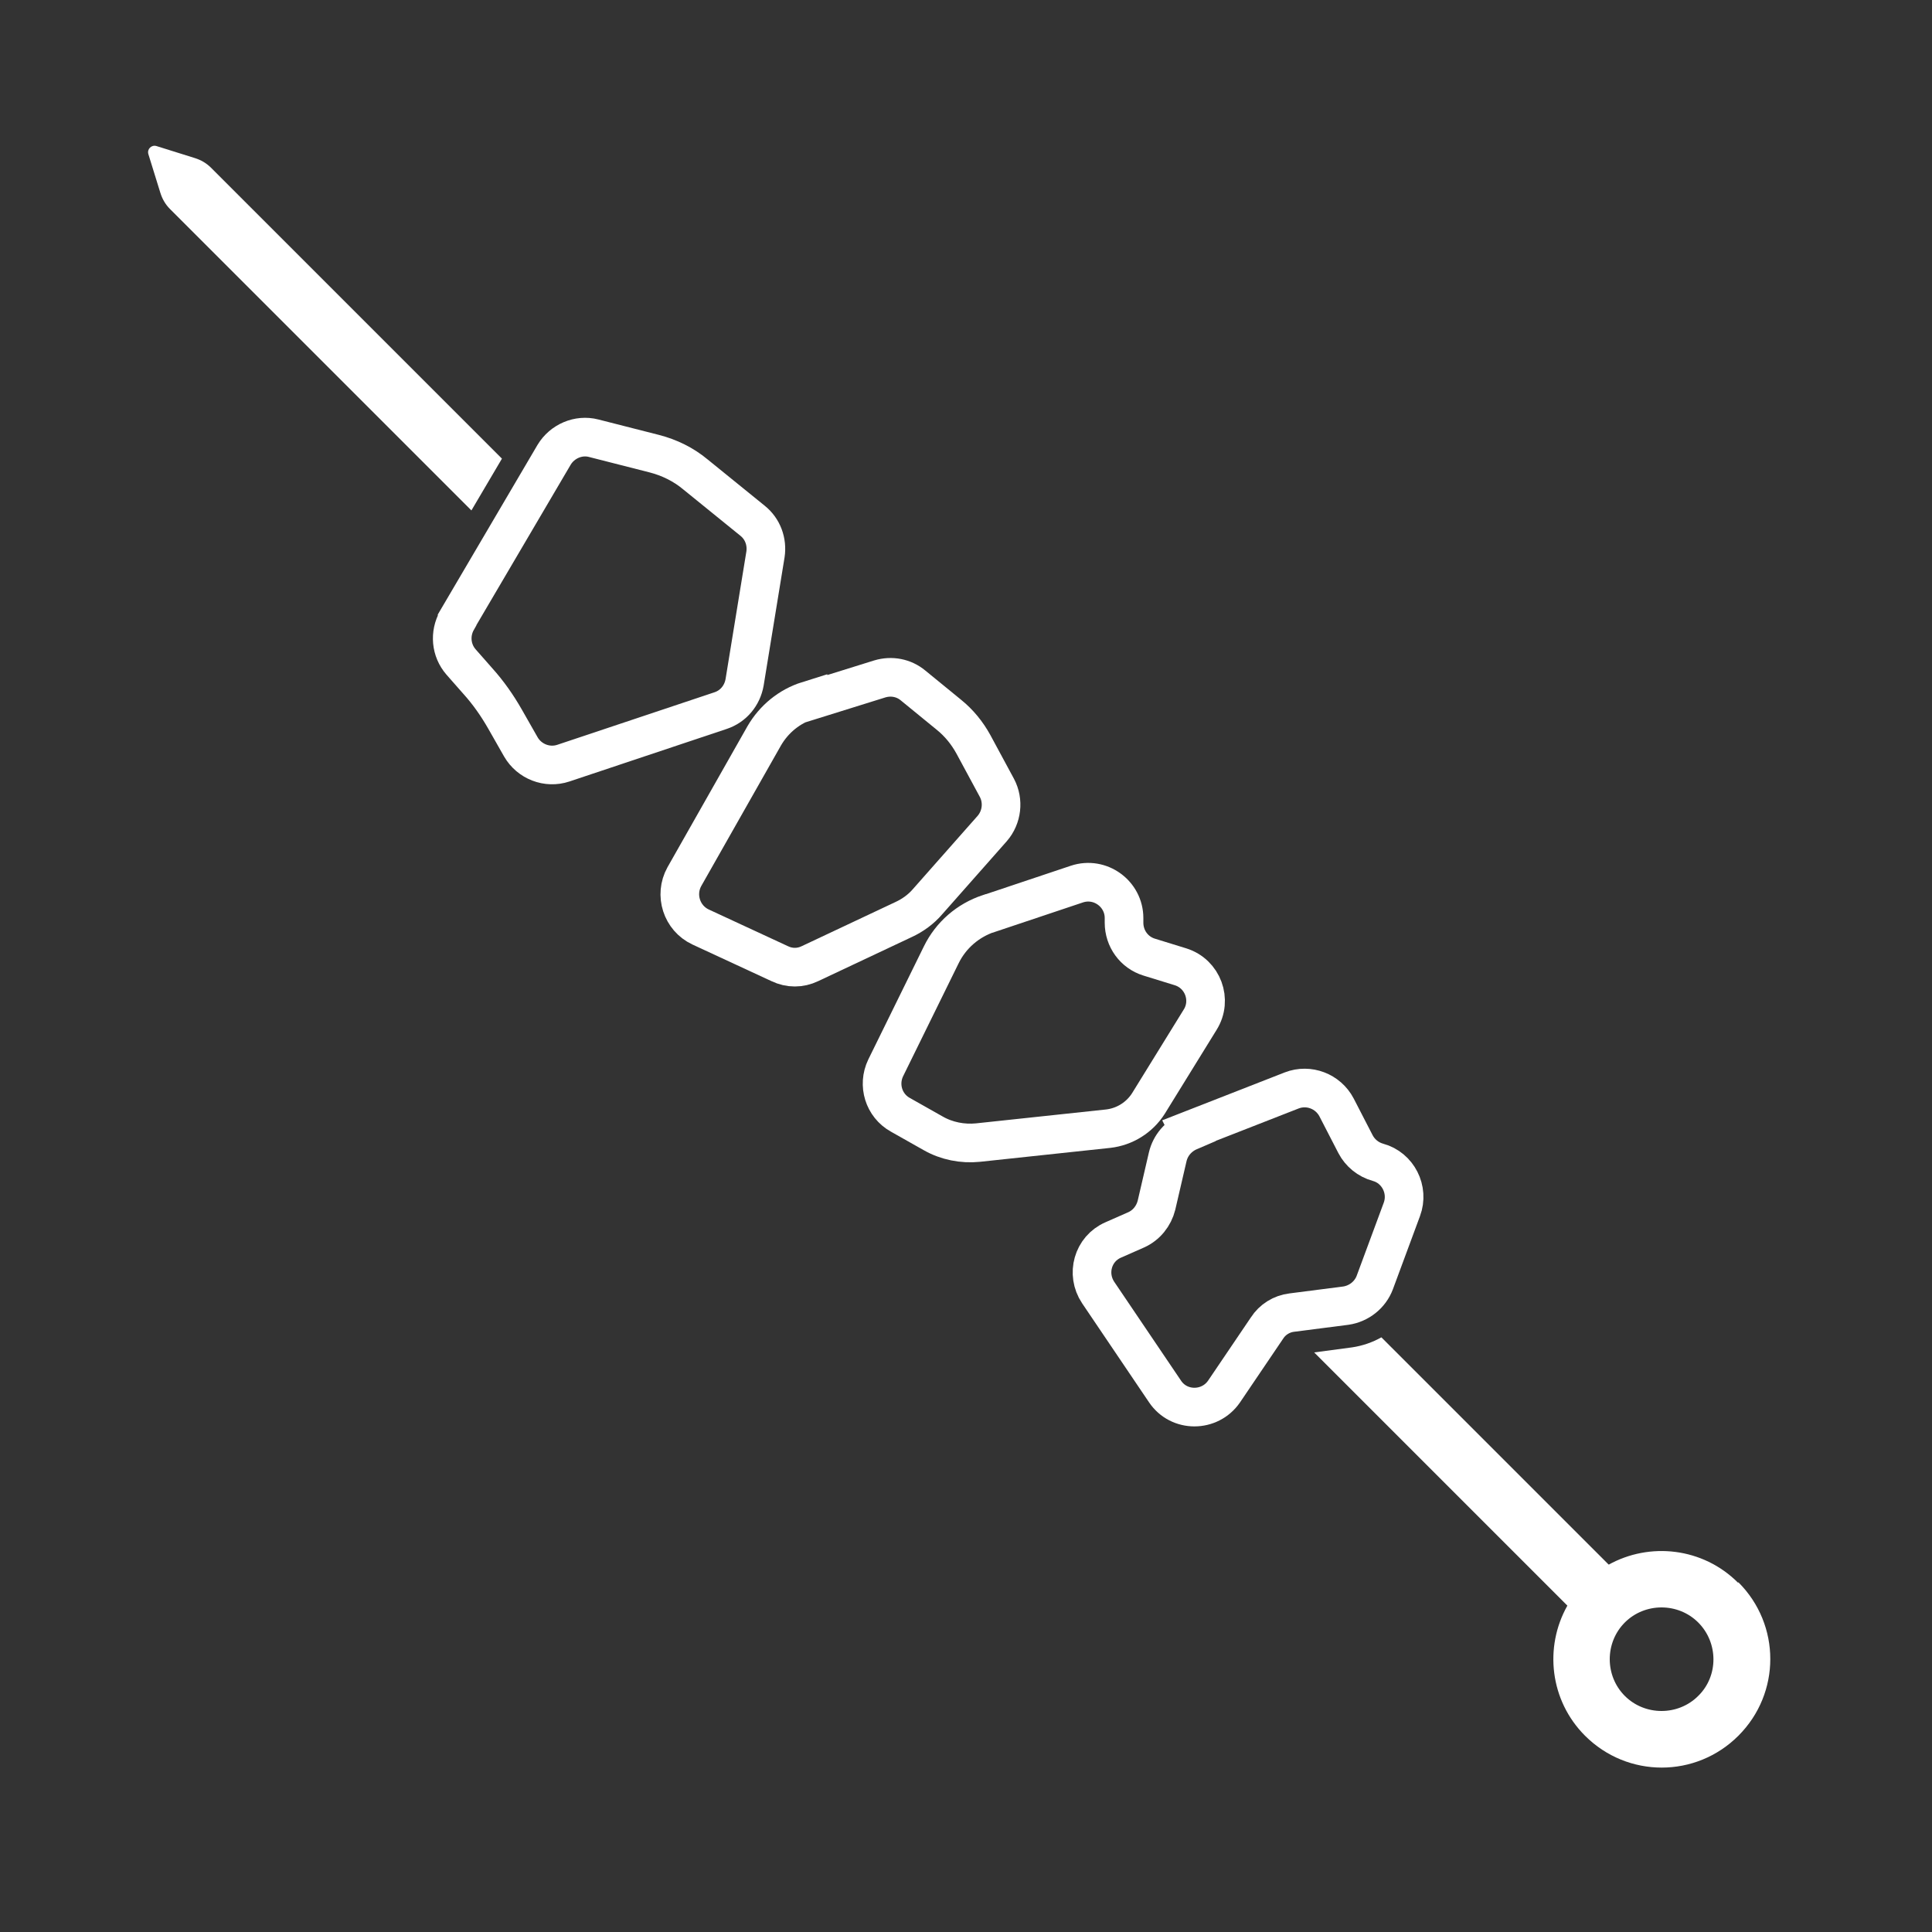
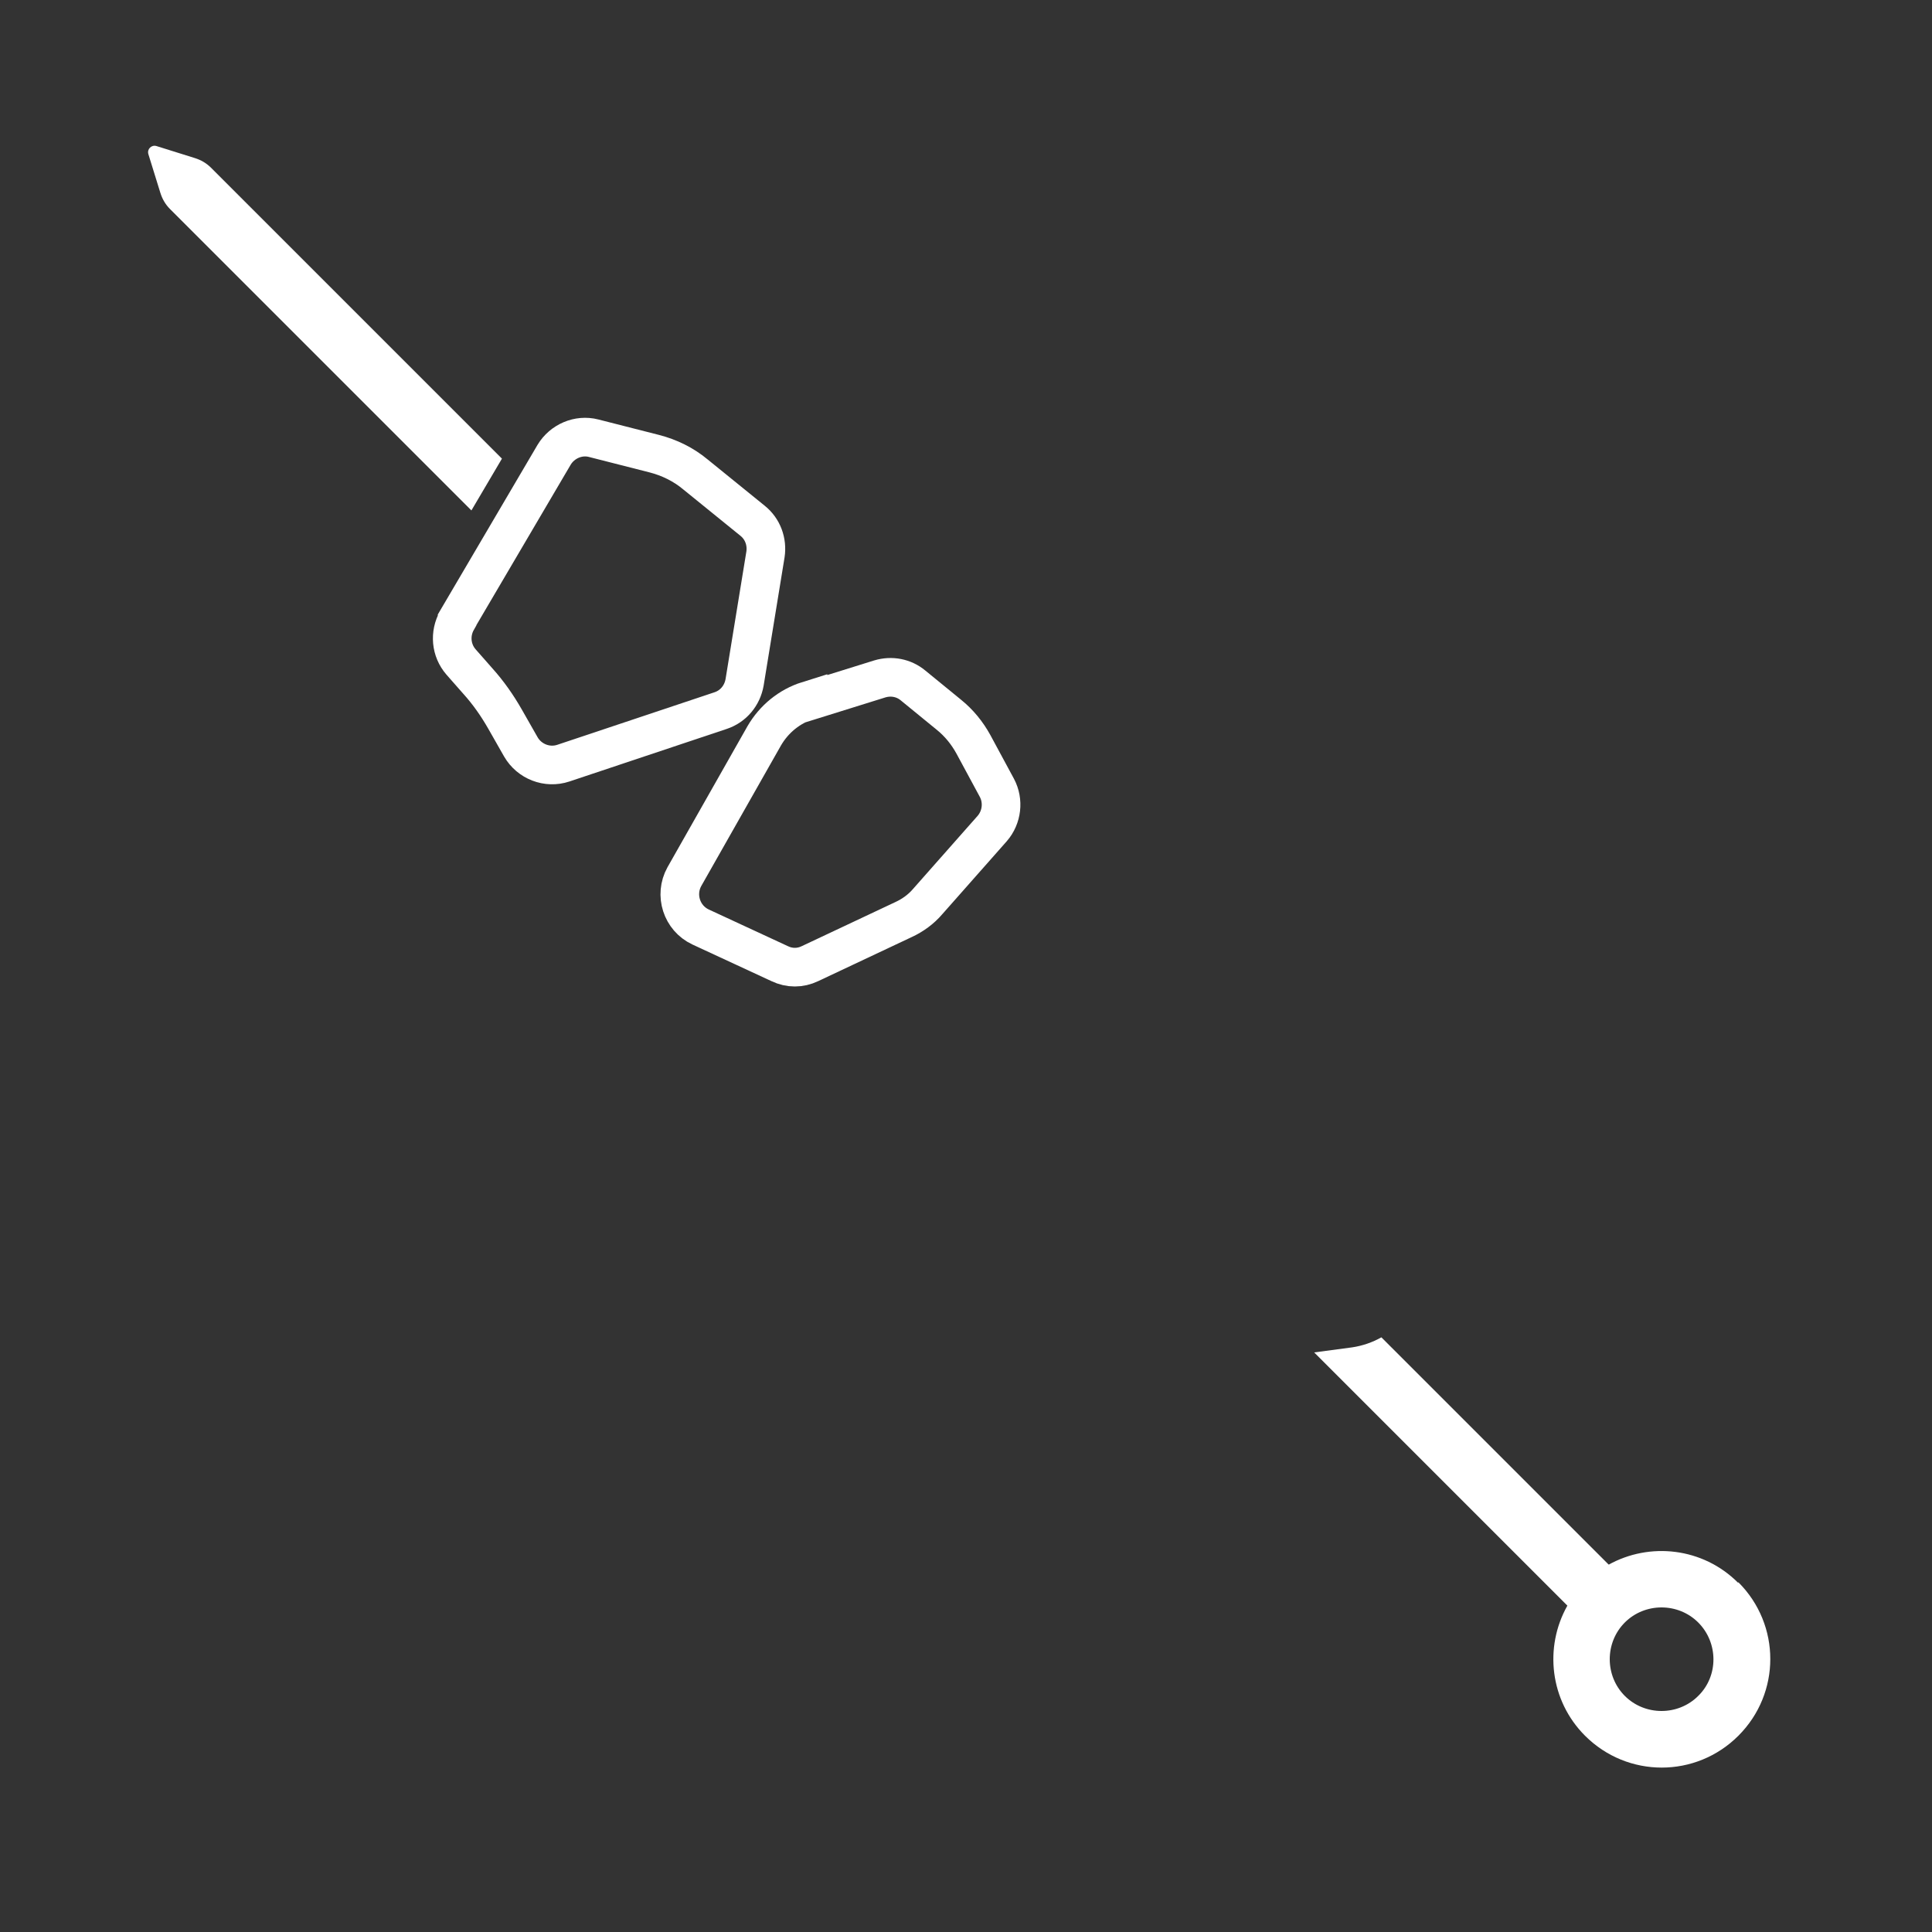
<svg xmlns="http://www.w3.org/2000/svg" id="a" data-name="Layer_1" viewBox="0 0 50 50">
  <rect x="0" y="0" width="50" height="50" fill="#333333" stroke="none" />
  <g>
    <path d="M11.83,16.04l2.51-4.27c.21-.35.63-.53,1.02-.43l1.57.4c.39.1.76.28,1.07.54l1.48,1.2c.26.21.38.54.33.87l-.54,3.31c-.06.34-.29.62-.62.73l-4.07,1.36c-.42.14-.88-.04-1.1-.42l-.41-.72c-.2-.35-.43-.68-.7-.98l-.44-.5c-.26-.3-.3-.73-.1-1.08Z" style="fill: none; stroke: #fff; stroke-miterlimit: 10;" />
    <path d="M20.91,18.15l1.86-.58c.3-.09.62-.03.86.17l.93.76c.26.21.47.47.63.76l.61,1.13c.18.34.13.76-.12,1.05l-1.67,1.89c-.17.2-.39.36-.63.47l-2.42,1.14c-.25.12-.53.12-.78,0l-2.05-.95c-.49-.23-.68-.83-.42-1.3l2.07-3.65c.25-.43.65-.76,1.13-.91Z" style="fill: none; stroke: #fff; stroke-miterlimit: 10;" />
-     <path d="M25.6,23.64l2.27-.76c.6-.2,1.22.25,1.22.88v.12c0,.41.26.77.65.89l.81.25c.58.18.83.86.51,1.37l-1.34,2.17c-.23.36-.61.6-1.04.65l-3.37.36c-.4.04-.81-.04-1.16-.24l-.85-.48c-.43-.24-.59-.77-.38-1.21l1.44-2.93c.25-.51.69-.89,1.23-1.07Z" style="fill: none; stroke: #fff; stroke-miterlimit: 10;" />
-     <path d="M30.77,29.26l2.66-1.04c.44-.17.94.02,1.16.44l.49.95c.12.23.33.4.58.47h0c.52.14.81.71.62,1.22l-.7,1.89c-.12.32-.41.55-.75.6l-1.4.18c-.26.03-.5.18-.64.4l-1.11,1.64c-.37.54-1.17.54-1.53,0l-1.73-2.56c-.32-.48-.14-1.13.39-1.36l.59-.26c.27-.12.46-.36.53-.64l.29-1.25c.07-.3.28-.54.56-.66Z" style="fill: none; stroke: #fff; stroke-miterlimit: 10;" />
  </g>
  <g>
    <path d="M12.99,11.87l-.79,1.34-7.8-7.8c-.12-.12-.2-.26-.25-.42l-.31-1c-.04-.13.08-.25.21-.21l.99.31c.16.05.3.13.42.25l7.53,7.53Z" style="fill: #fff;" />
    <path d="M42.27,41.14l-1.06,1.06-7.2-7.2.98-.13c.27-.04.53-.13.76-.26l6.53,6.53Z" style="fill: #fff;" />
    <path d="M44.98,40.96c-.91-.91-2.29-1.06-3.36-.46-.22.12-.42.28-.6.46-.18.18-.34.39-.46.6-.6,1.07-.45,2.45.46,3.36,1.1,1.1,2.87,1.1,3.97,0,1.1-1.1,1.1-2.87,0-3.97ZM42.05,43.89c-.52-.52-.52-1.38,0-1.9.52-.52,1.38-.52,1.9,0s.53,1.38,0,1.9c-.52.52-1.38.52-1.9,0Z" style="fill: #fff;" />
  </g>
</svg>